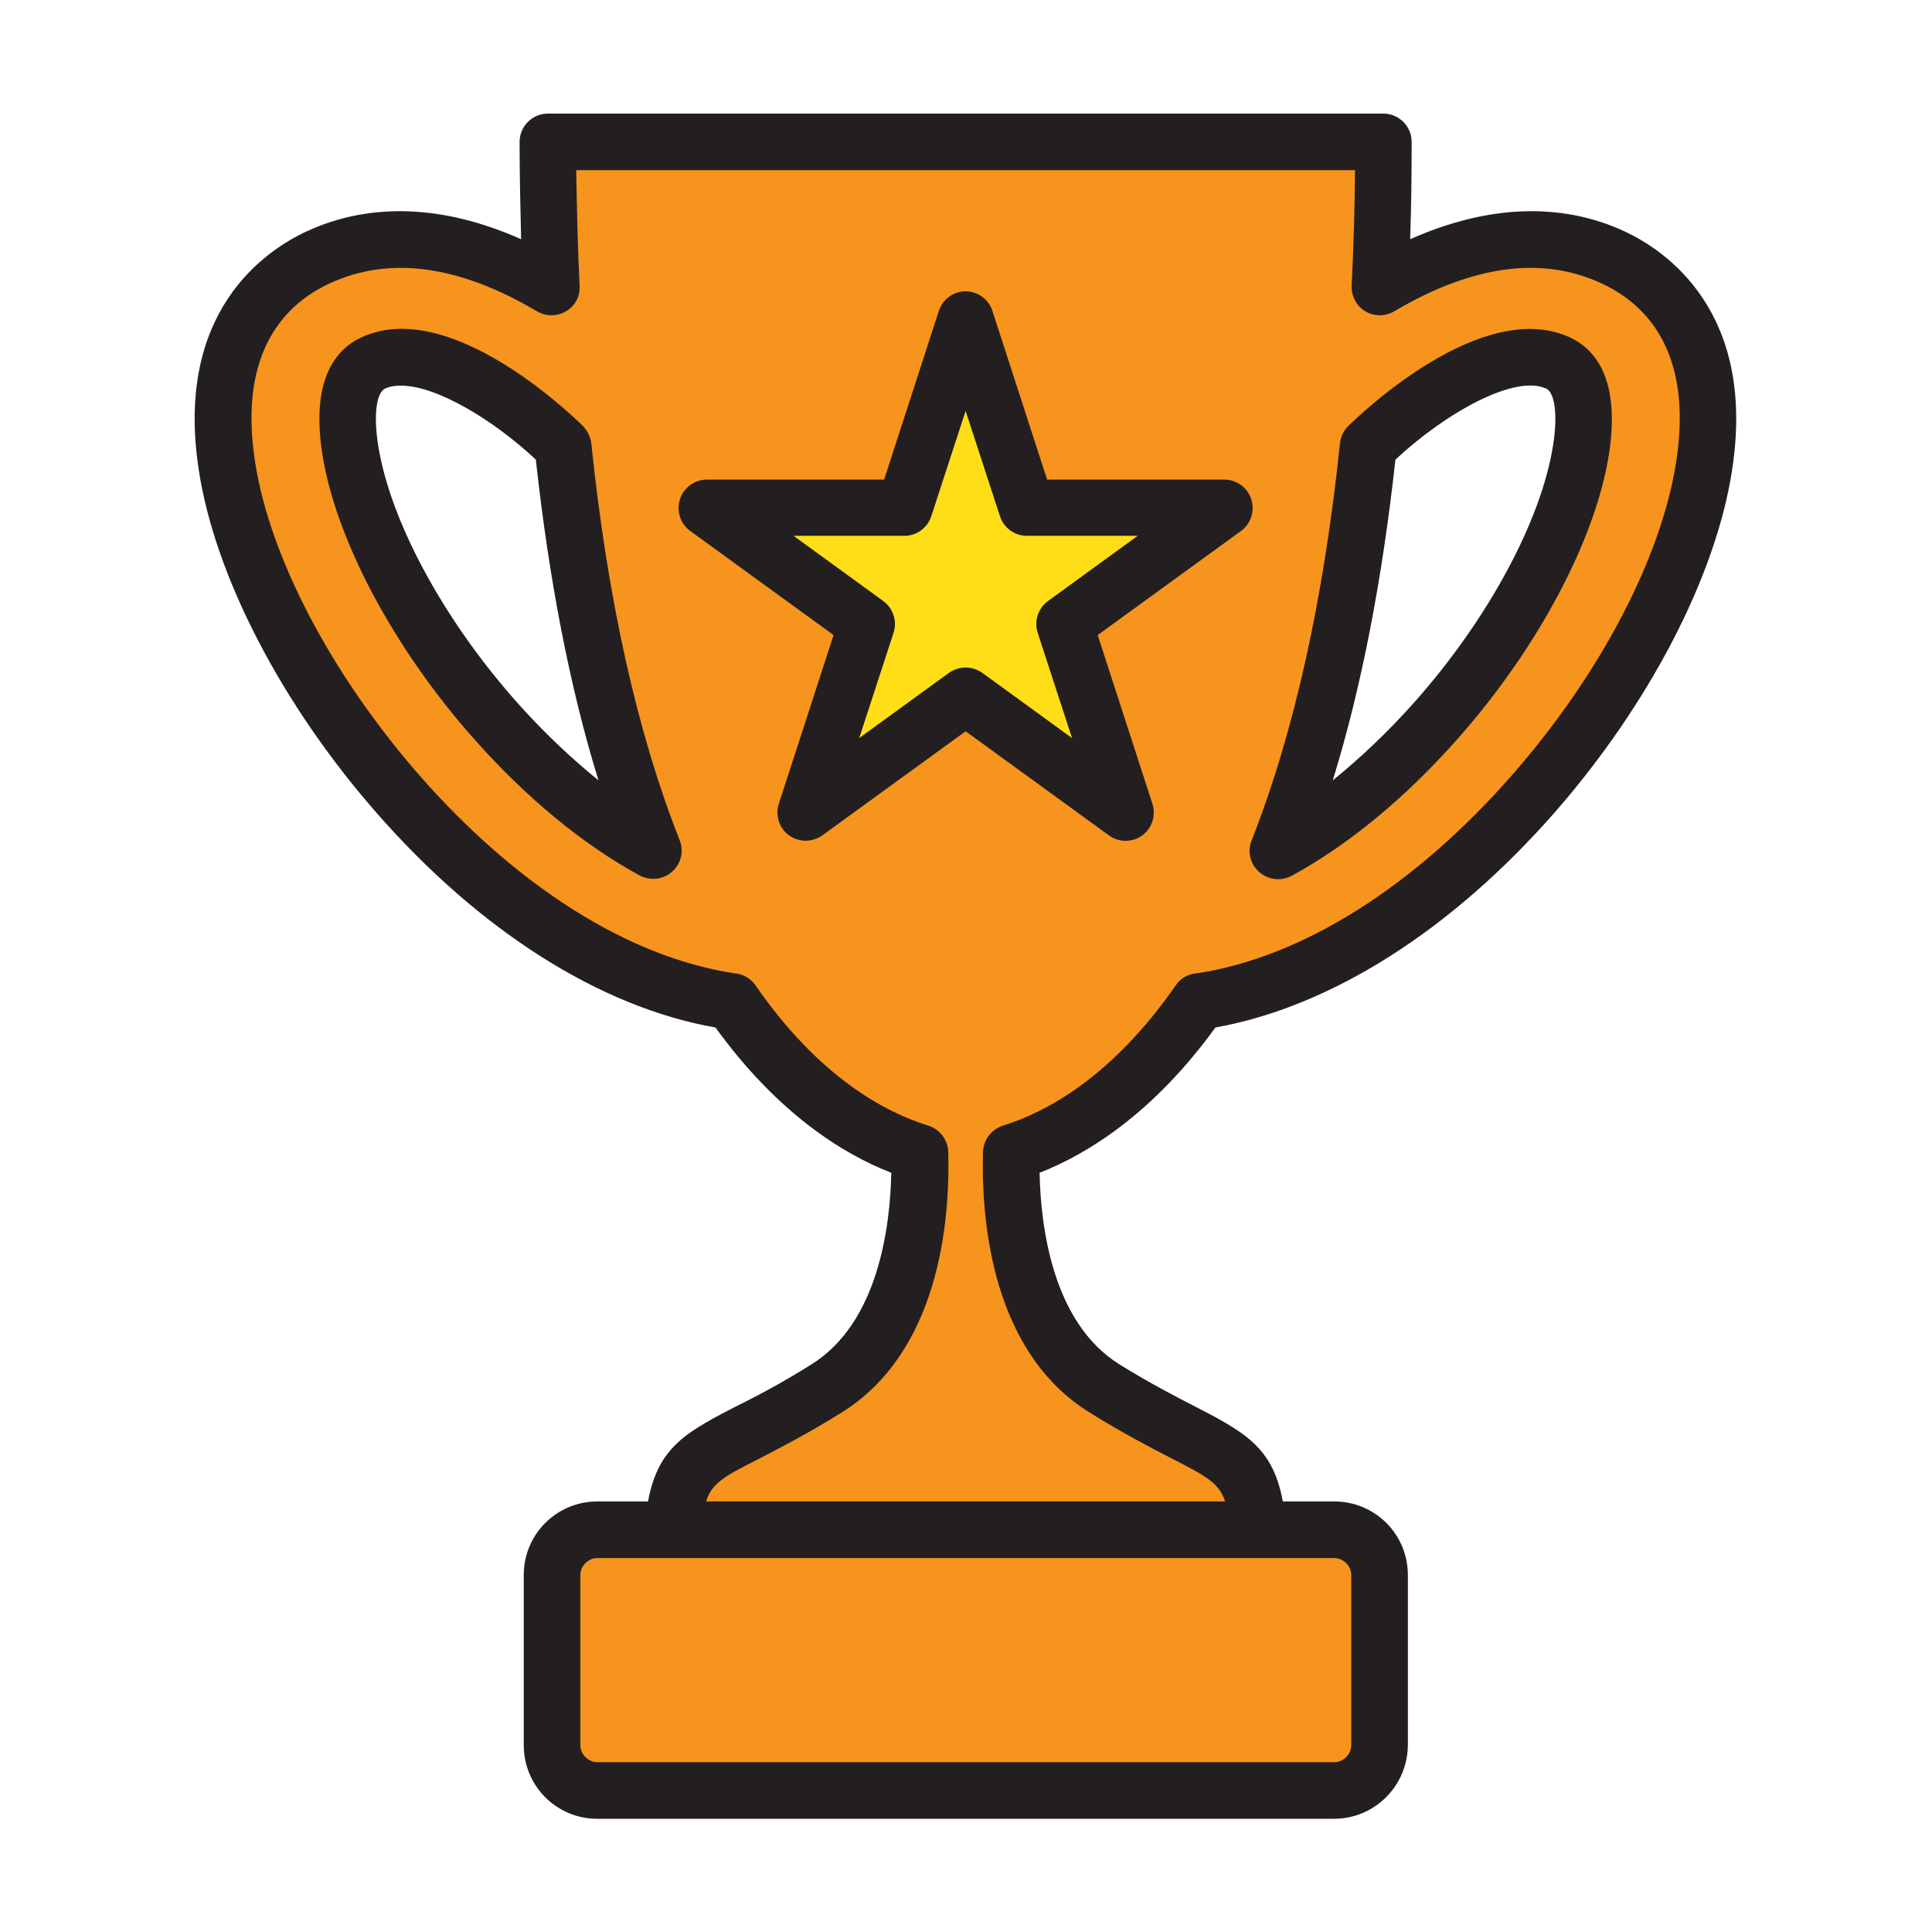
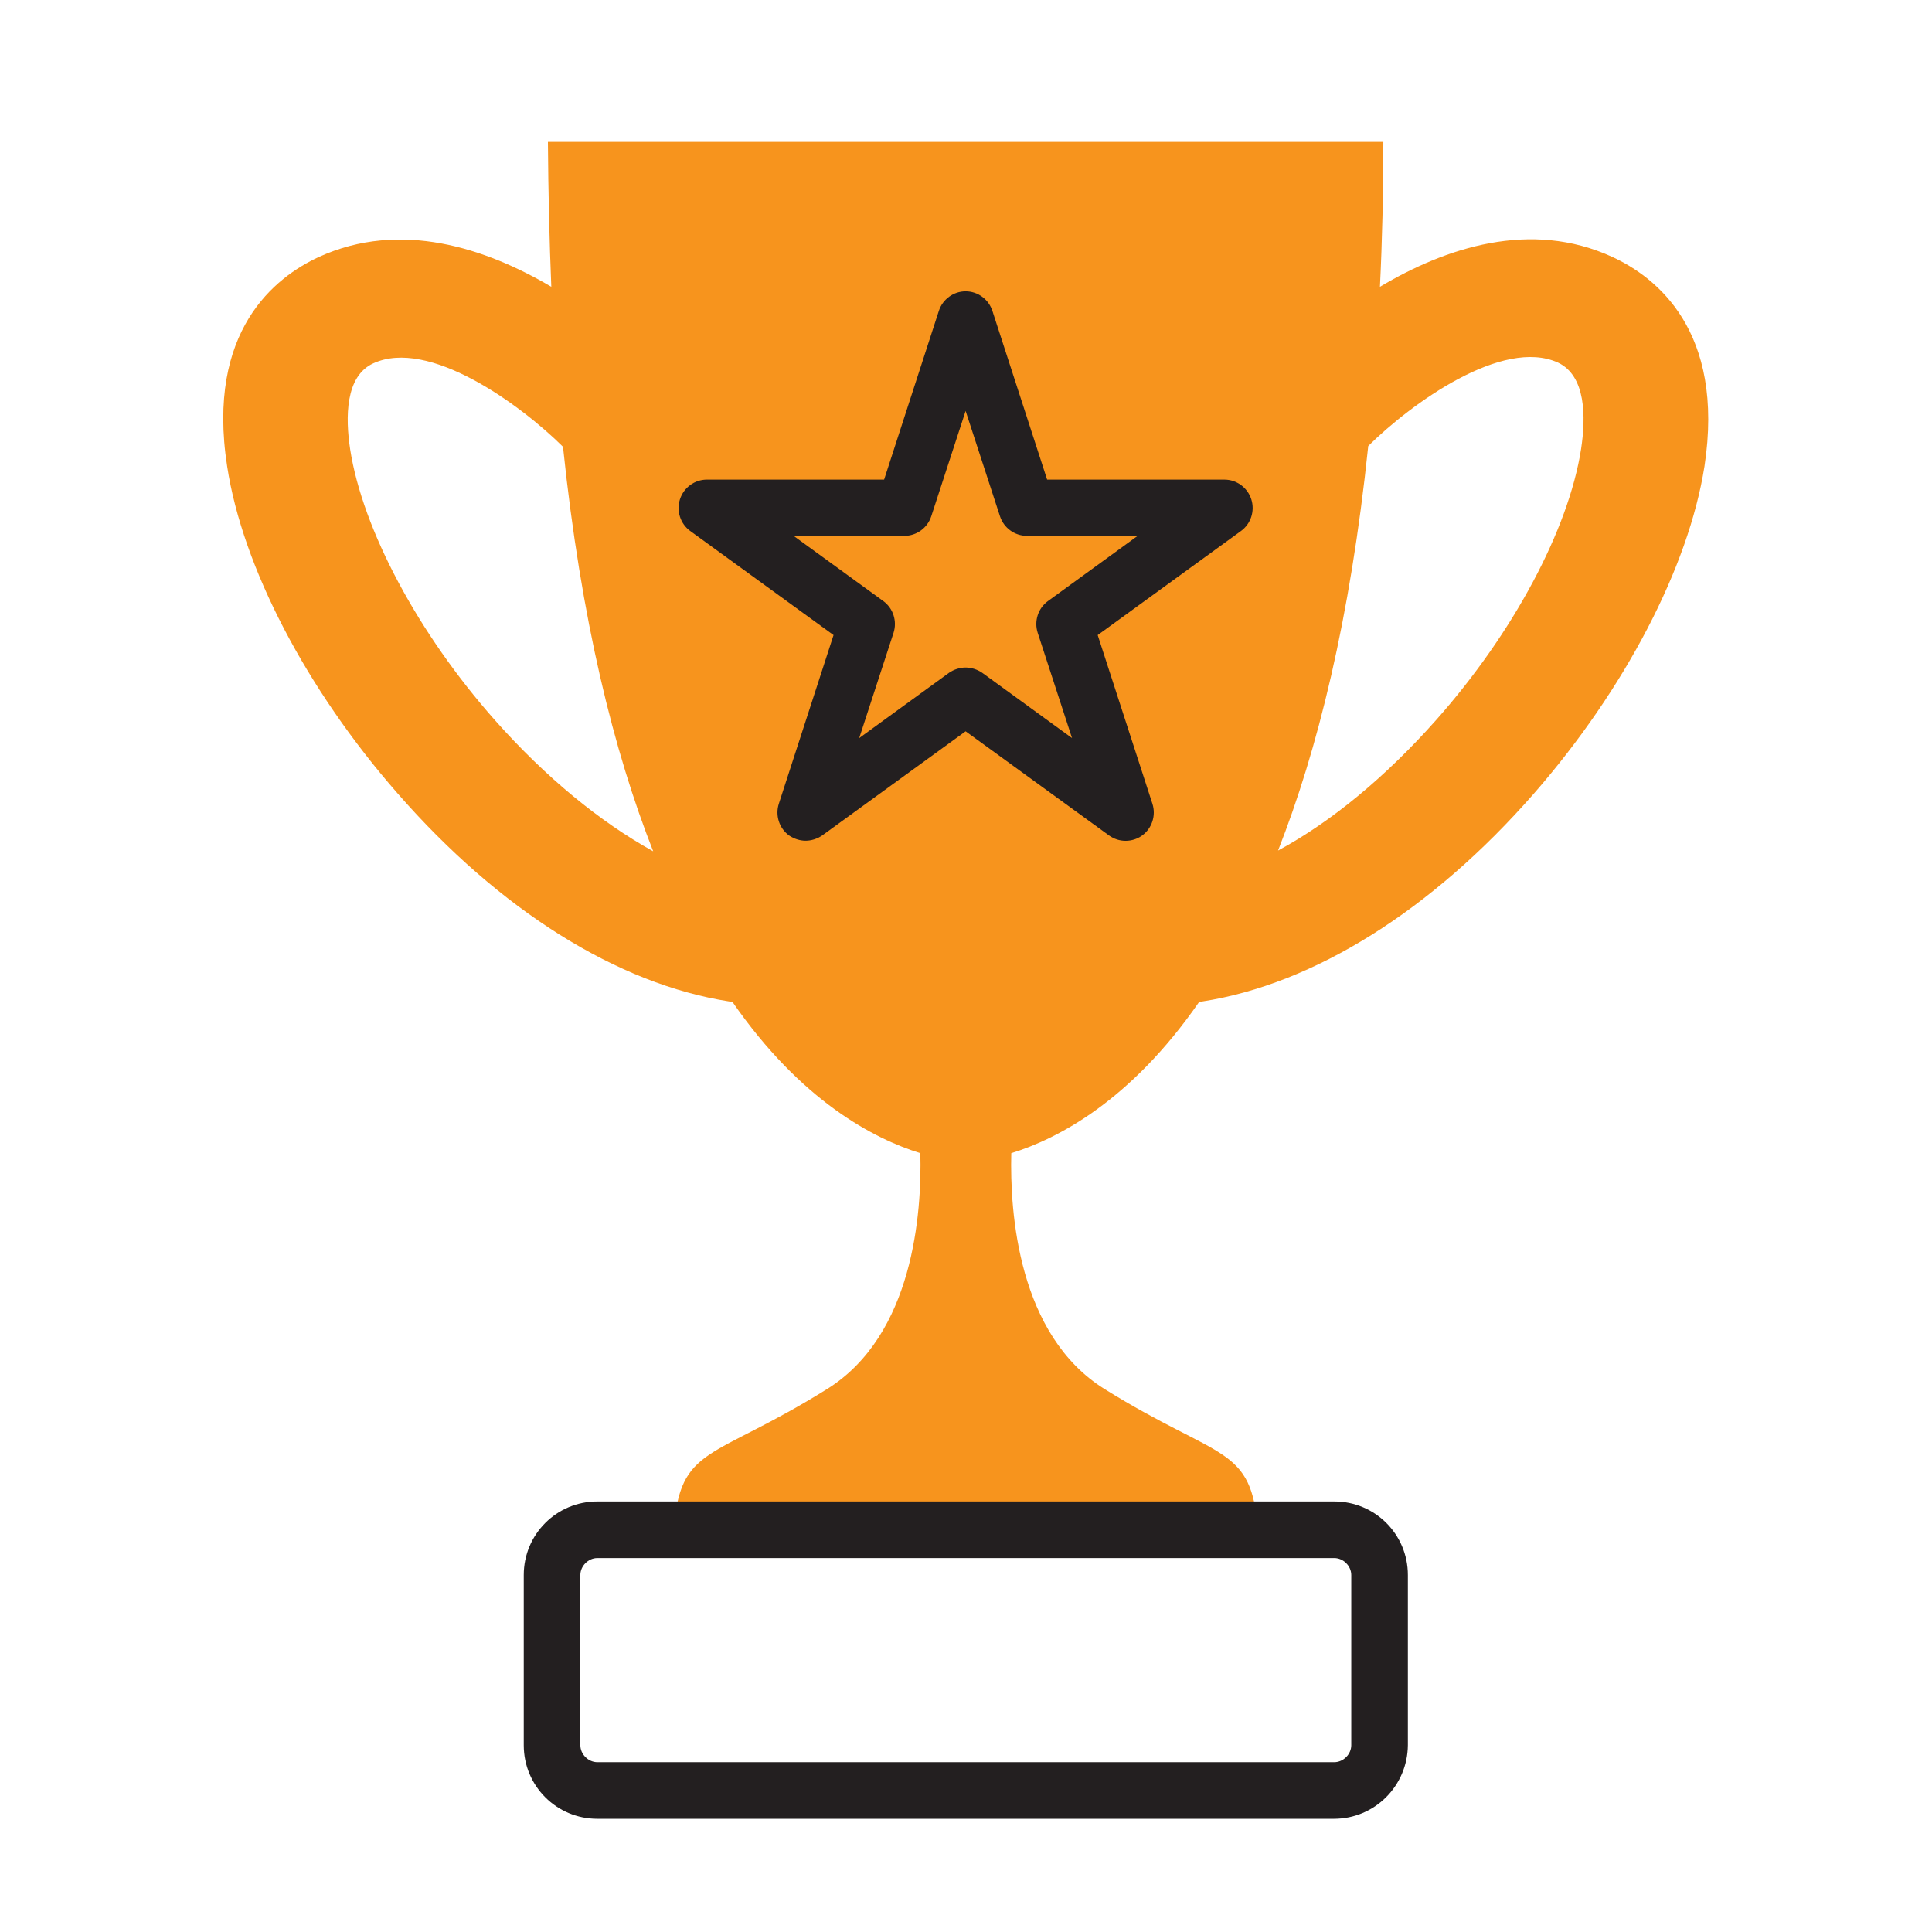
<svg xmlns="http://www.w3.org/2000/svg" version="1.0" id="Layer_1" x="0px" y="0px" viewBox="0 0 512 512" style="enable-background:new 0 0 512 512;" xml:space="preserve">
  <path style="fill:#F7941D;" d="M427.3,68.1c-21.7-10-44.3-2.4-61.6,7.9c0.6-12.2,0.9-25,0.9-38.4H256.8H255H145.2  c0.1,13.5,0.4,26.3,0.9,38.4c-17.3-10.2-39.9-17.8-61.6-7.9C73,73.4,54.6,87.6,60.2,123.6c4.1,26.7,21,59.1,45.2,86.7  c27,30.9,58.2,50.5,87.9,55.1l0.8,0.1c18.2,26.3,37.5,36.3,49.8,40.1c0.4,15.8-1.8,48.2-24.7,62.5c-30.8,19.2-38.9,14.7-40.7,37.5  H253h5.8h74.6c-1.8-22.8-9.8-18.3-40.7-37.5c-22.9-14.3-25.1-46.7-24.7-62.5c12.3-3.8,31.6-13.8,49.8-40.1l0.8-0.1  c29.6-4.6,60.8-24.1,87.9-55.1c24.1-27.6,41-60,45.2-86.7C457.2,87.6,438.8,73.4,427.3,68.1z M131.2,190.9  c-20.4-23-35.1-50.6-38.4-71.8c-1.3-8.5-1.3-19.4,6.1-22.8c14.7-6.8,38.9,10.8,50.3,22.1c4.8,46,13.5,80.8,23.9,107.2  C159,217.8,144.6,206,131.2,190.9z M419,119c-3.3,21.3-18,48.8-38.4,71.8c-13.4,15.1-27.8,27-41.9,34.6  c10.4-26.4,19.1-61.2,23.9-107.2c11.4-11.3,35.6-28.8,50.3-22.1C420.3,99.6,420.3,110.5,419,119z" />
-   <path style="fill:#F7941D;" d="M353.5,474.5H158.3c-6.6,0-12-5.4-12-12v-45.1c0-6.6,5.4-12,12-12h195.3c6.6,0,12,5.4,12,12v45.1  C365.5,469.1,360.1,474.5,353.5,474.5z" />
  <path style="fill:#231F20;" d="M353.5,482H158.3c-10.8,0-19.5-8.7-19.5-19.5v-45.1c0-10.8,8.7-19.5,19.5-19.5h195.3  c10.8,0,19.5,8.7,19.5,19.5v45.1C373,473.3,364.3,482,353.5,482z M158.3,412.9c-2.4,0-4.5,2.1-4.5,4.5v45.1c0,2.4,2.1,4.5,4.5,4.5  h195.3c2.4,0,4.5-2.1,4.5-4.5v-45.1c0-2.4-2.1-4.5-4.5-4.5H158.3z" />
  <g>
-     <polygon style="fill:#FFDE17;" points="255.9,84.6 272.1,134.5 324.6,134.5 282.1,165.4 298.3,215.3 255.9,184.4 213.5,215.3    229.7,165.4 187.2,134.5 239.7,134.5  " />
    <path style="fill:#231F20;" d="M213.5,222.8c-1.5,0-3.1-0.5-4.4-1.4c-2.6-1.9-3.7-5.3-2.7-8.4l14.5-44.7l-38-27.6   c-2.6-1.9-3.7-5.3-2.7-8.4c1-3.1,3.9-5.2,7.1-5.2h47l14.5-44.7c1-3.1,3.9-5.2,7.1-5.2s6.1,2.1,7.1,5.2l14.5,44.7h47   c3.2,0,6.1,2.1,7.1,5.2c1,3.1-0.1,6.5-2.7,8.4l-38,27.6l14.5,44.7c1,3.1-0.1,6.5-2.7,8.4c-2.6,1.9-6.2,1.9-8.8,0l-38-27.6l-38,27.6   C216.6,222.3,215,222.8,213.5,222.8z M255.9,176.9c1.5,0,3.1,0.5,4.4,1.4l23.8,17.3l-9.1-27.9c-1-3.1,0.1-6.5,2.7-8.4l23.8-17.3   h-29.4c-3.2,0-6.1-2.1-7.1-5.2l-9.1-27.9l-9.1,27.9c-1,3.1-3.9,5.2-7.1,5.2h-29.4l23.8,17.3c2.6,1.9,3.7,5.3,2.7,8.4l-9.1,27.9   l23.8-17.3C252.8,177.4,254.4,176.9,255.9,176.9z" />
  </g>
-   <path style="fill:#231F20;" d="M416,89.4c-23.1-10.6-55.1,20-58.7,23.5c-1.2,1.2-2,2.8-2.2,4.6c-4.3,41.4-12.2,76.8-23.4,105.2  c-1.2,2.9-0.4,6.3,2,8.4c1.4,1.2,3.2,1.9,5,1.9c1.2,0,2.5-0.3,3.6-0.9c14.9-8.1,30.1-20.6,43.9-36.2c21.3-24,36.7-53,40.2-75.6  C429.5,100.1,422.5,92.4,416,89.4z M411.6,117.9c-3.1,19.9-17.1,46-36.6,68c-7,7.9-14.4,14.9-21.8,20.9c7.6-24.6,13.1-53.1,16.6-85  c13.2-12.3,31.6-22.7,40-18.8C411.7,103.9,413,108.8,411.6,117.9z M156.7,117.5c-0.2-1.7-1-3.3-2.2-4.6  c-3.6-3.5-35.6-34.2-58.7-23.5c-6.5,3-13.5,10.7-10.4,30.8c3.5,22.6,18.9,51.6,40.2,75.6c13.8,15.6,29,28.1,43.9,36.2  c1.1,0.6,2.4,0.9,3.6,0.9c1.8,0,3.6-0.6,5-1.9c2.4-2.1,3.2-5.4,2-8.4C168.9,194.3,161,158.9,156.7,117.5z M136.8,185.9  c-19.5-22-33.5-48.1-36.6-68c-1.4-9-0.1-14,1.8-14.9c1.2-0.6,2.7-0.8,4.3-0.8c9.4,0,24.5,9.1,35.7,19.6c3.5,31.9,9,60.4,16.6,85  C151.2,200.8,143.8,193.8,136.8,185.9z M430.5,61.3c-16.9-7.8-36.3-7-56.8,2.1c0.3-8.4,0.4-17.1,0.4-25.8c0-2-0.8-3.9-2.2-5.3  c-1.4-1.4-3.3-2.2-5.3-2.2H145.2c-2,0-3.9,0.8-5.3,2.2c-1.4,1.4-2.2,3.3-2.2,5.3c0,8.8,0.2,17.4,0.4,25.8  c-20.4-9.1-39.9-9.9-56.8-2.1c-10.8,5-35.2,21.1-28.6,63.4c4.3,28,21.9,61.9,46.9,90.5c27.5,31.5,59.4,51.7,90,57.1  c16.4,22.6,33.5,33.4,46.6,38.5c-0.3,14.5-3.5,39.8-21.2,50.8c-8.4,5.3-15.1,8.7-20.5,11.4c-14.6,7.5-21.5,11.8-23.4,29.3h169.5  c-1.9-17.5-8.8-21.8-23.4-29.3c-5.4-2.8-12.1-6.2-20.5-11.4c-17.7-11-20.9-36.3-21.2-50.8c13-5.1,30.2-15.9,46.6-38.5  c30.6-5.5,62.5-25.7,90-57.1c25-28.6,42.6-62.5,46.9-90.5C465.6,82.4,441.2,66.3,430.5,61.3z M444.2,122.4  c-3.9,25.3-20.1,56.3-43.4,82.9c-25.9,29.6-55.5,48.3-83.4,52.6l-0.8,0.1c-2,0.3-3.9,1.4-5,3.1c-16.8,24.2-34.2,33.6-45.8,37.2  c-3.1,1-5.2,3.8-5.3,7c-0.5,18.9,2.6,53.1,28.2,69c9,5.6,16,9.2,21.6,12.1c9.4,4.8,12.8,6.6,14.4,11.6H187.1  c1.5-5,4.9-6.8,14.4-11.6c5.6-2.9,12.6-6.5,21.6-12.1c25.6-16,28.7-50.1,28.2-69c-0.1-3.2-2.2-6-5.3-7c-11.6-3.6-29-12.9-45.8-37.2  c-1.2-1.7-3-2.8-5-3.1l-0.8-0.1c-27.9-4.3-57.5-23-83.4-52.6c-23.2-26.6-39.5-57.6-43.4-82.9C63,92.9,75.9,80.3,87.6,75  c15.7-7.2,34.1-4.7,54.7,7.5c2.4,1.4,5.3,1.4,7.7,0s3.8-4,3.6-6.8c-0.5-9.9-0.7-20.1-0.9-30.6h206.4c-0.1,10.5-0.4,20.7-0.9,30.6  c-0.1,2.8,1.3,5.4,3.6,6.8c2.4,1.4,5.3,1.4,7.7,0c20.6-12.2,39-14.7,54.7-7.5C435.9,80.3,448.8,92.9,444.2,122.4z" />
</svg>